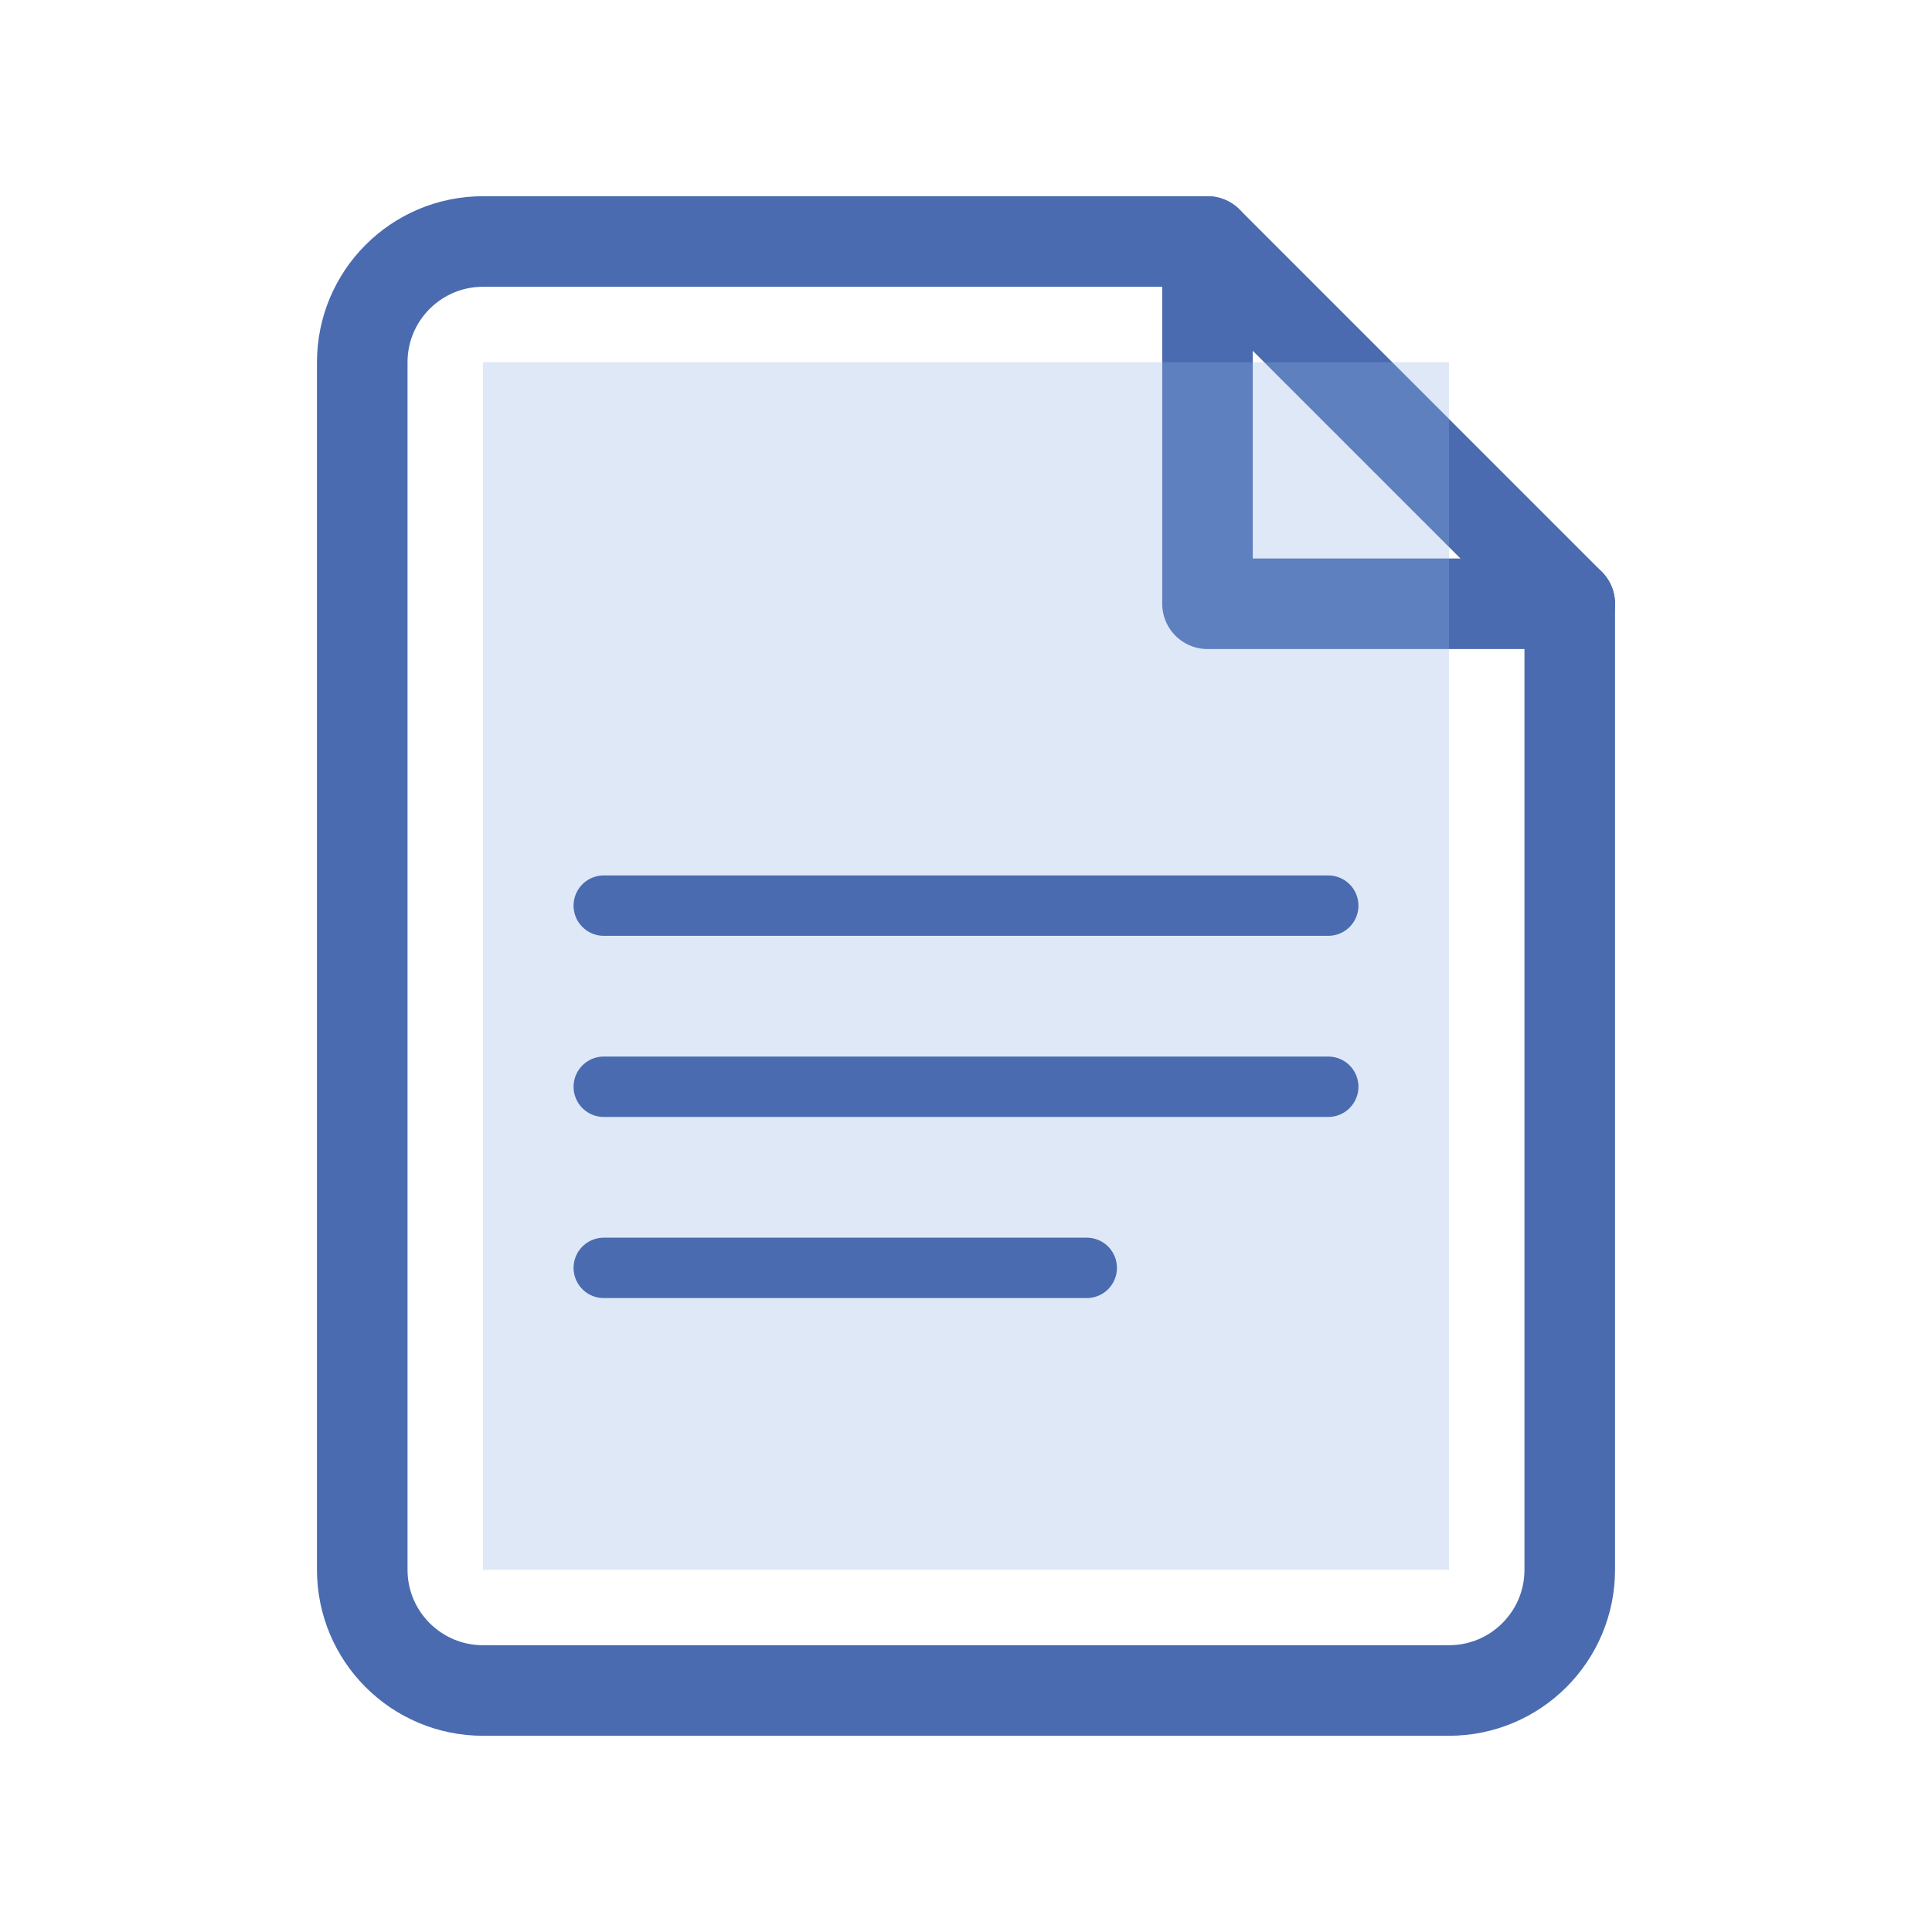
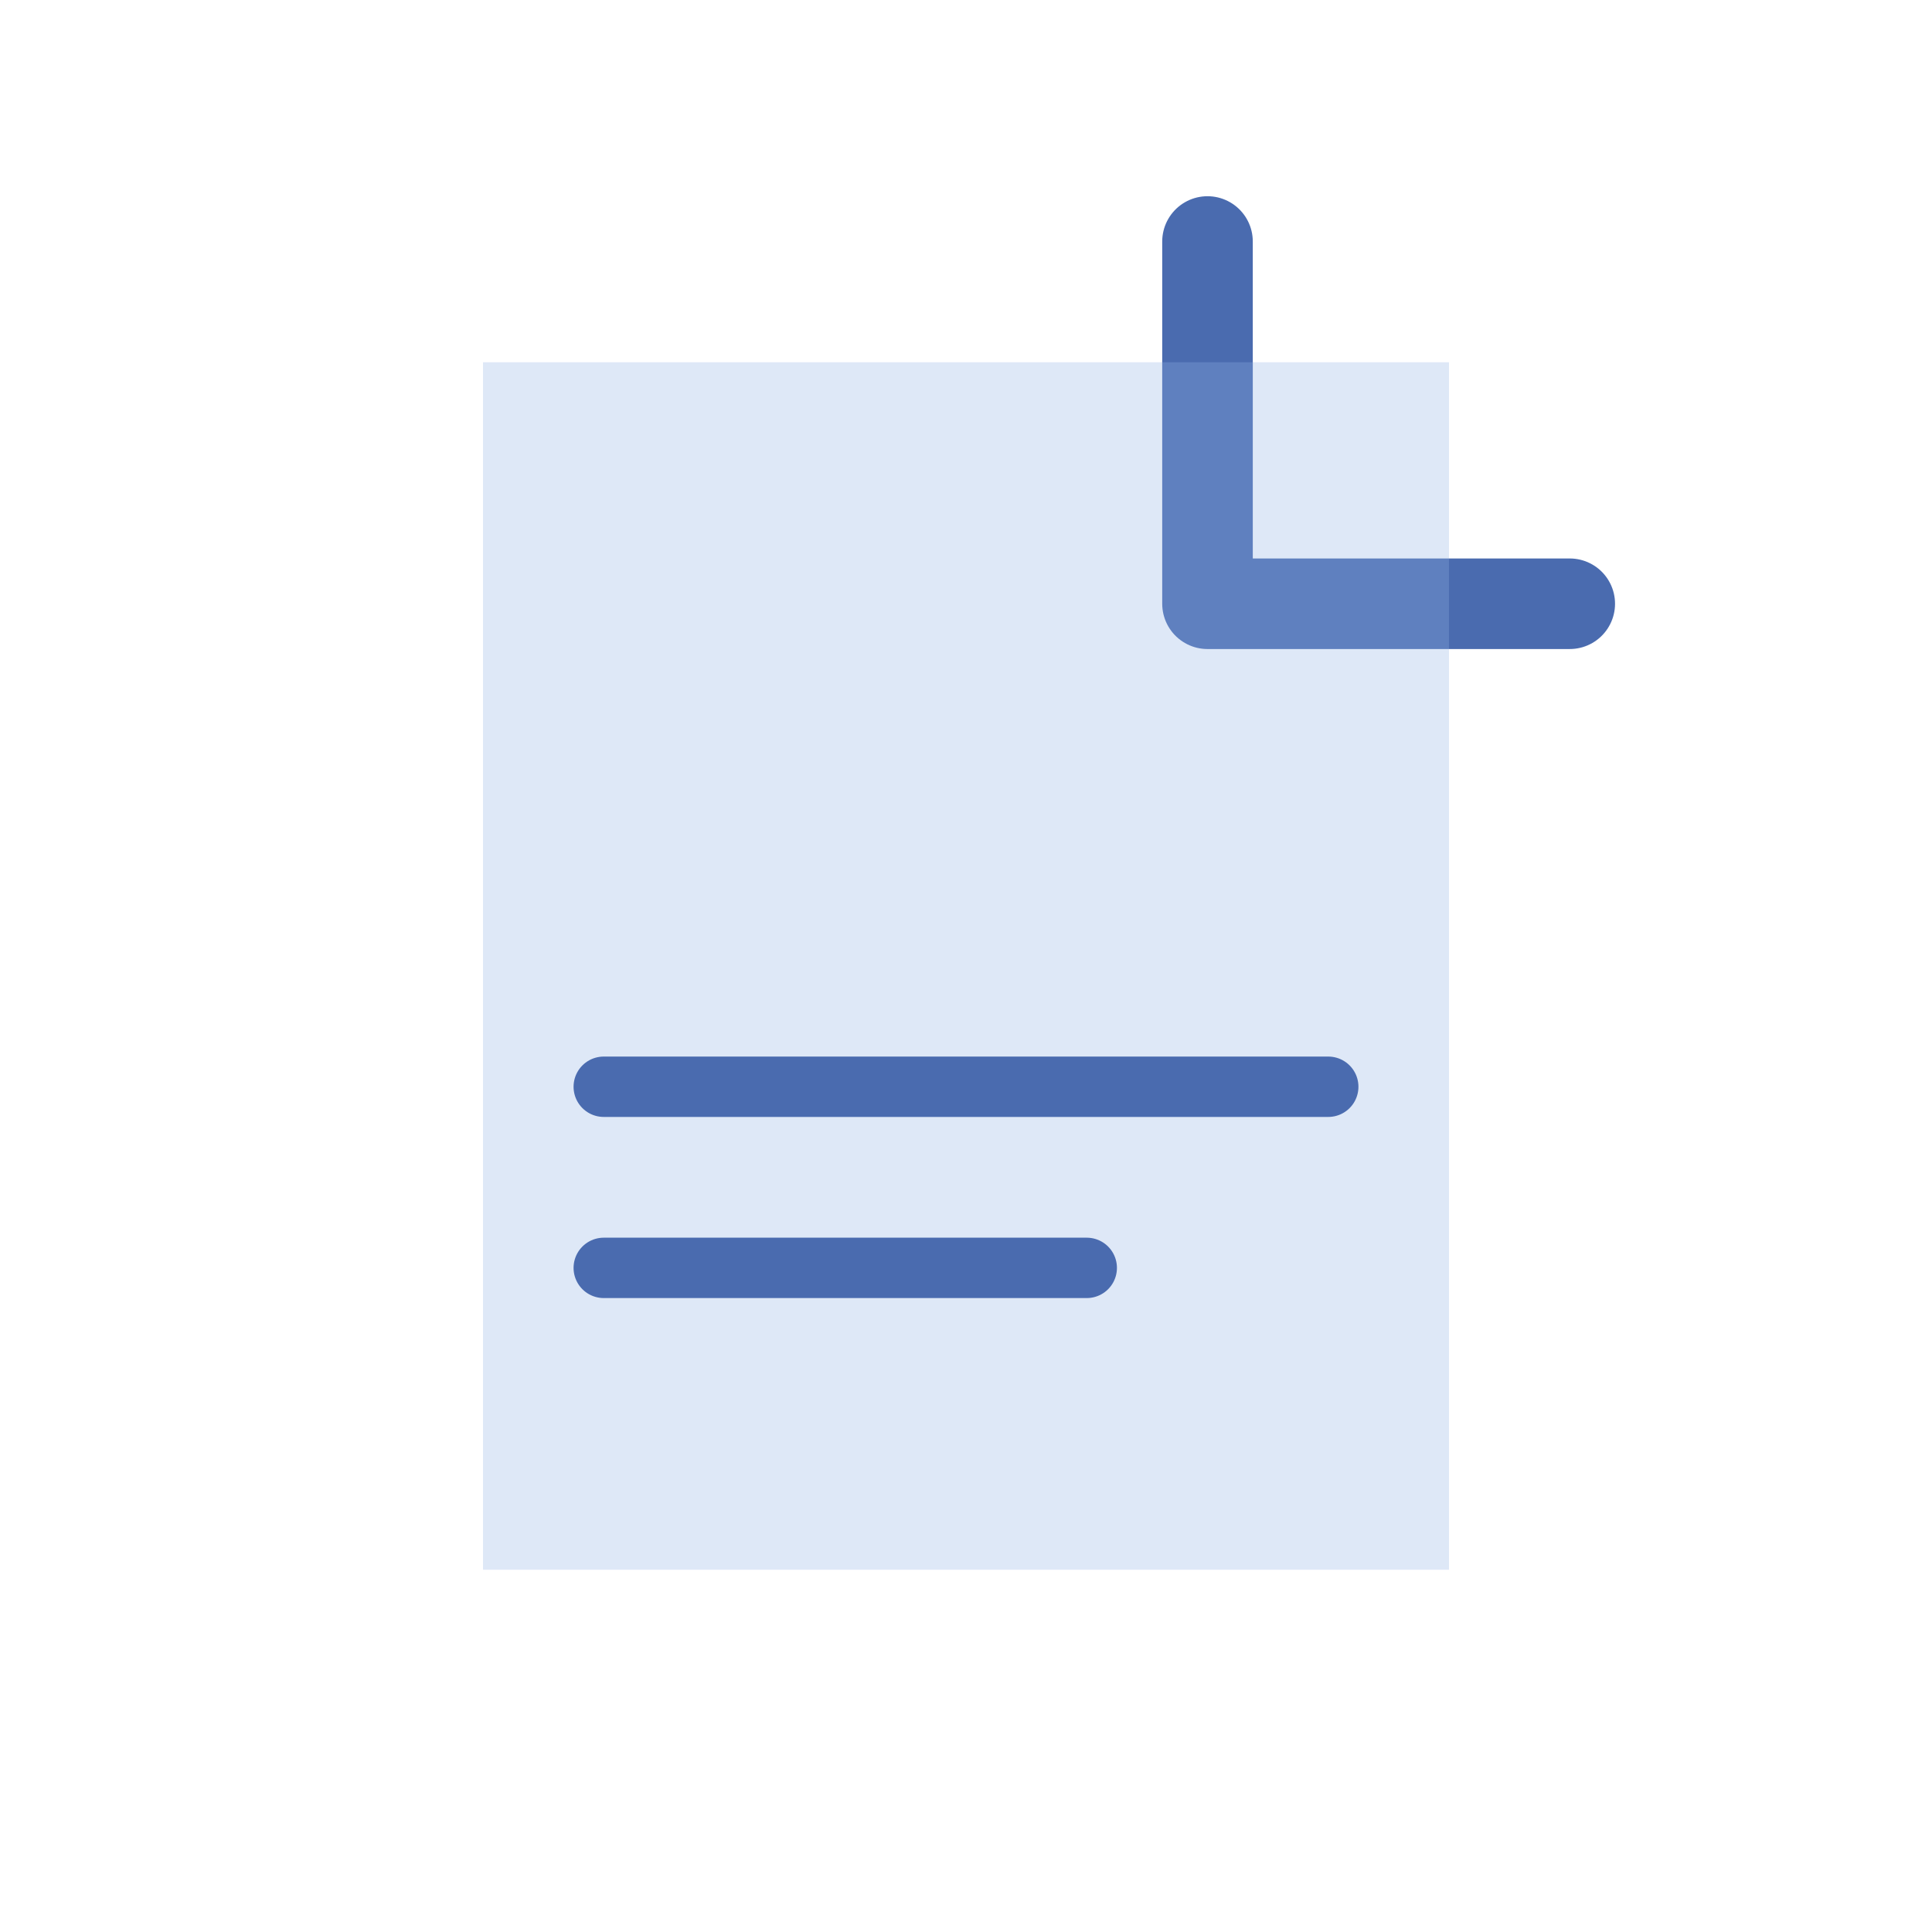
<svg xmlns="http://www.w3.org/2000/svg" width="64" height="64" viewBox="0 0 64 64" fill="none">
-   <path d="M40 8H16C13.791 8 12 9.791 12 12V52C12 54.209 13.791 56 16 56H48C50.209 56 52 54.209 52 52V20L40 8Z" stroke="#4a6baf" stroke-width="3" stroke-linejoin="round" />
  <path d="M40 8V20H52" stroke="#4a6baf" stroke-width="3" stroke-linecap="round" stroke-linejoin="round" />
  <rect x="16" y="12" width="32" height="40" fill="#90b1e2" fill-opacity="0.3" />
-   <path d="M20 30H44" stroke="#4a6baf" stroke-width="2" stroke-linecap="round" />
  <path d="M20 36H44" stroke="#4a6baf" stroke-width="2" stroke-linecap="round" />
  <path d="M20 42H36" stroke="#4a6baf" stroke-width="2" stroke-linecap="round" />
</svg>